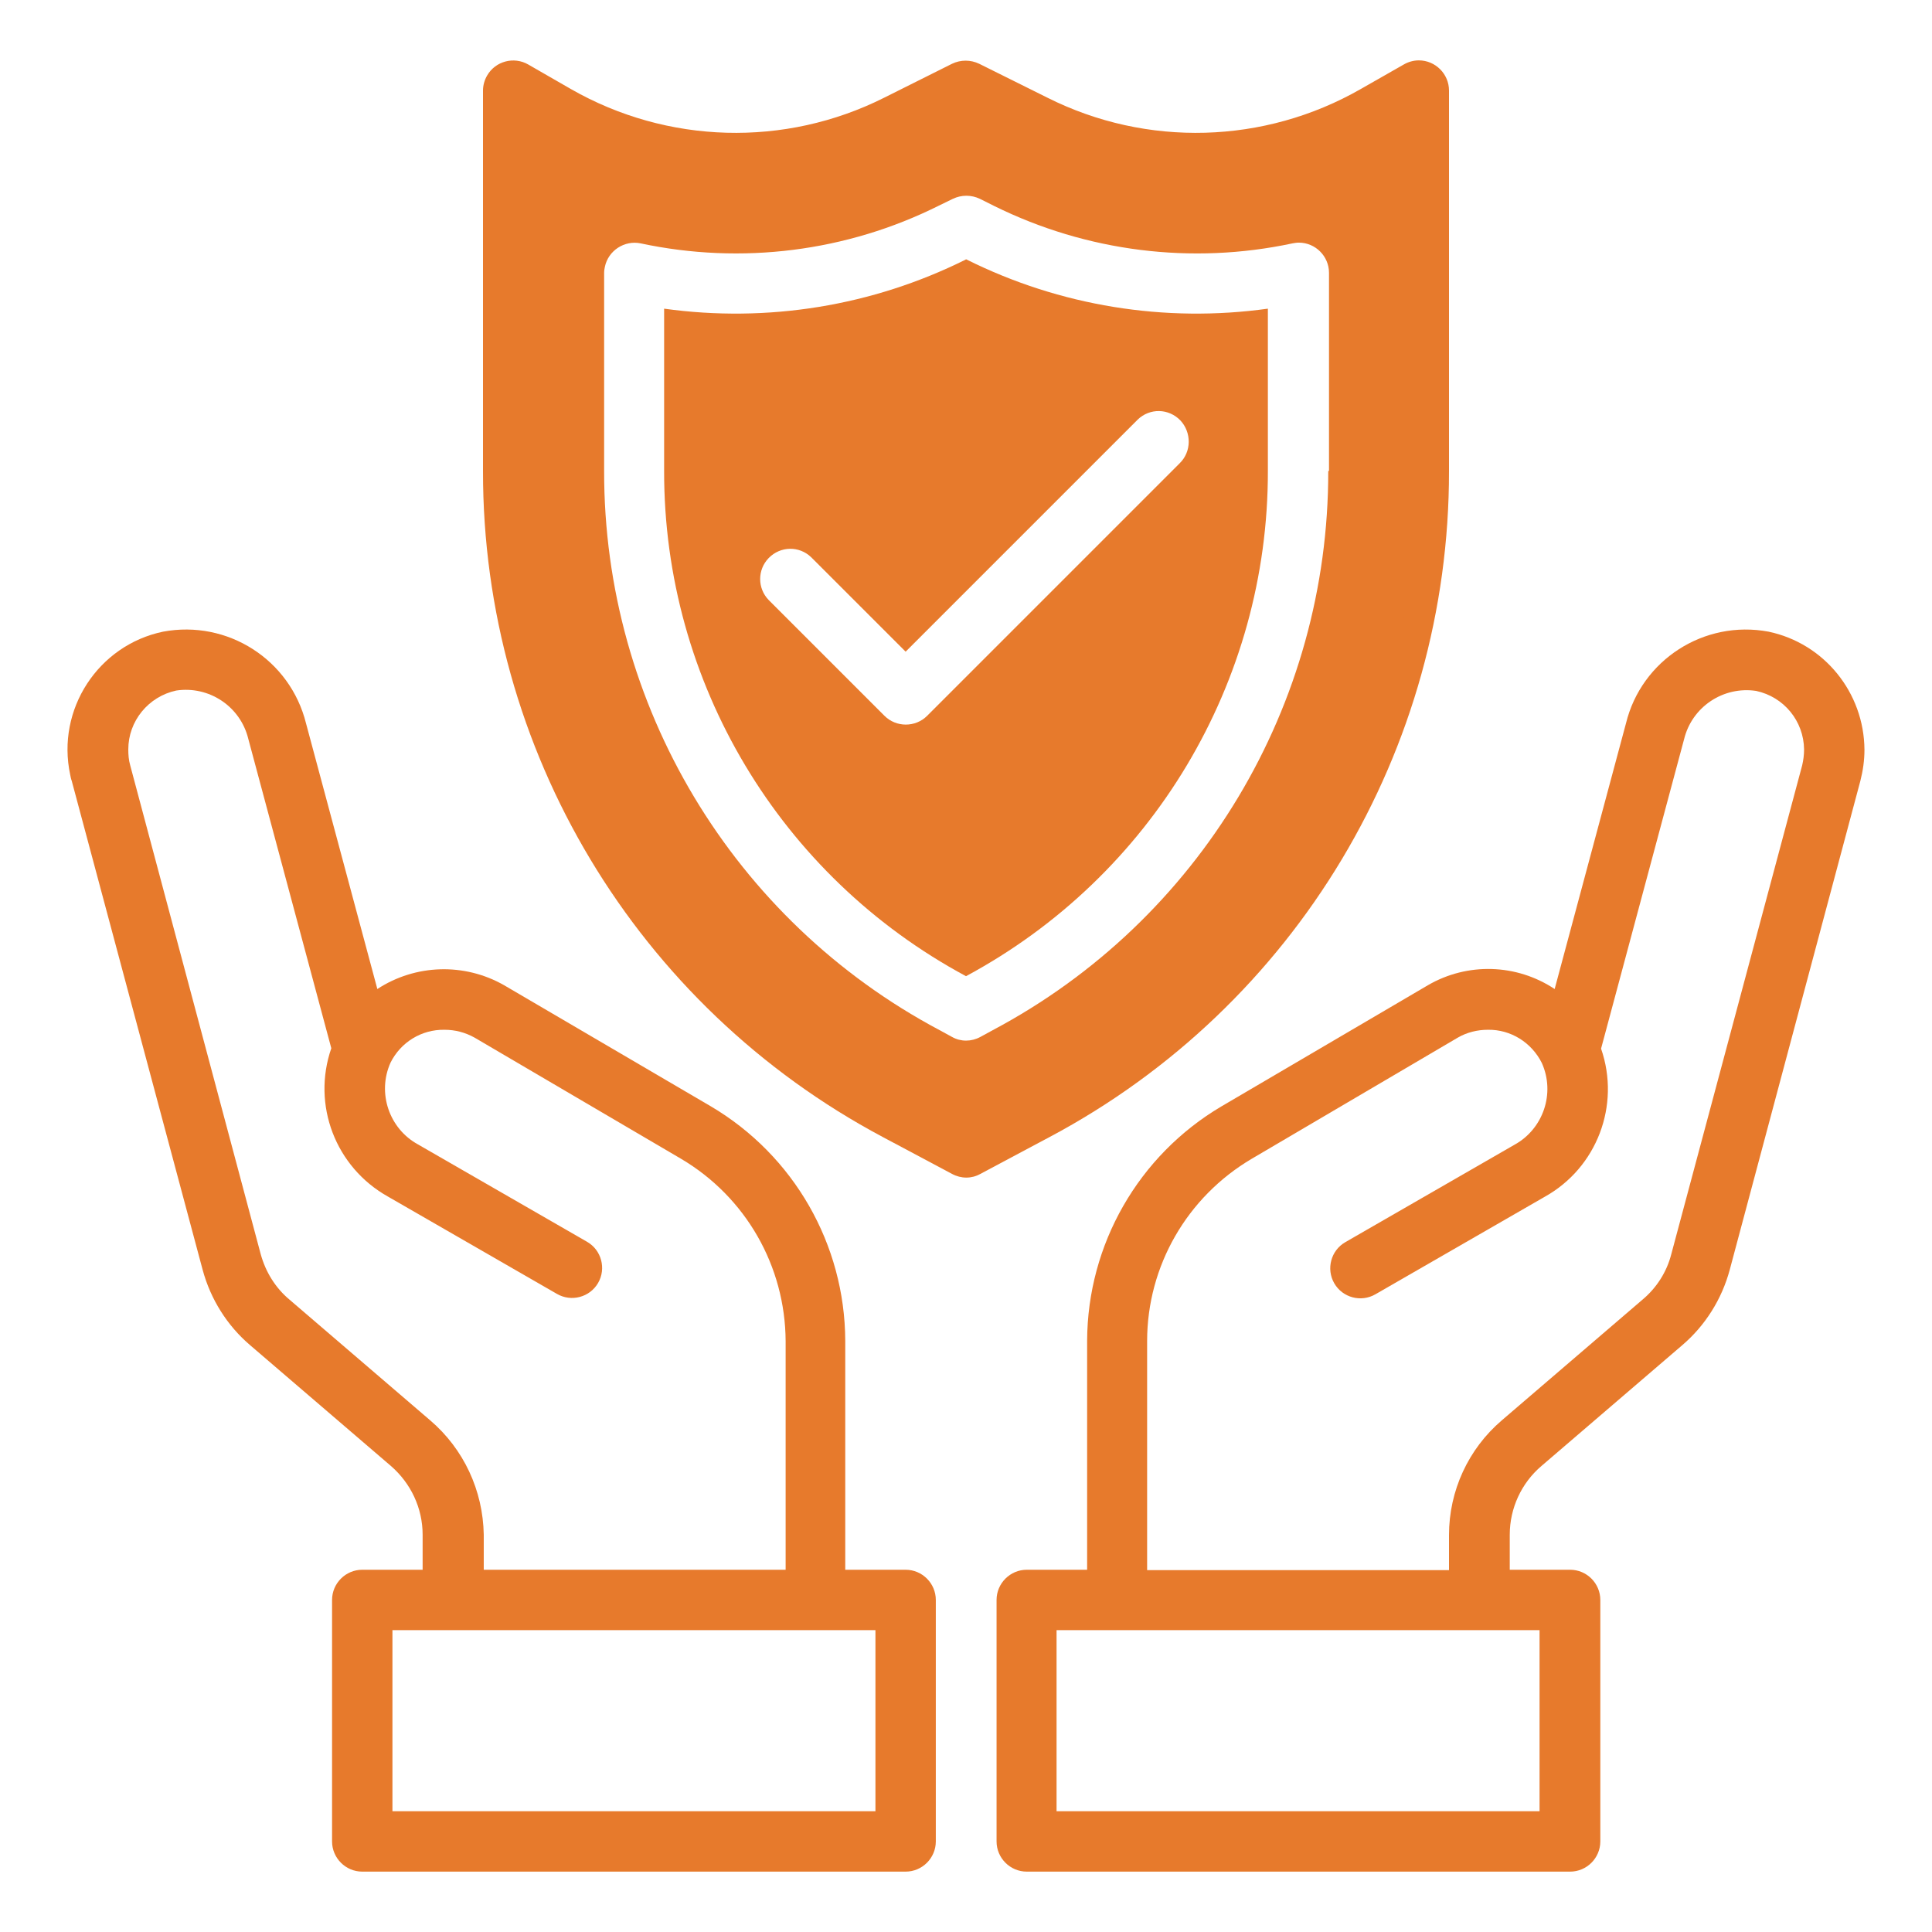
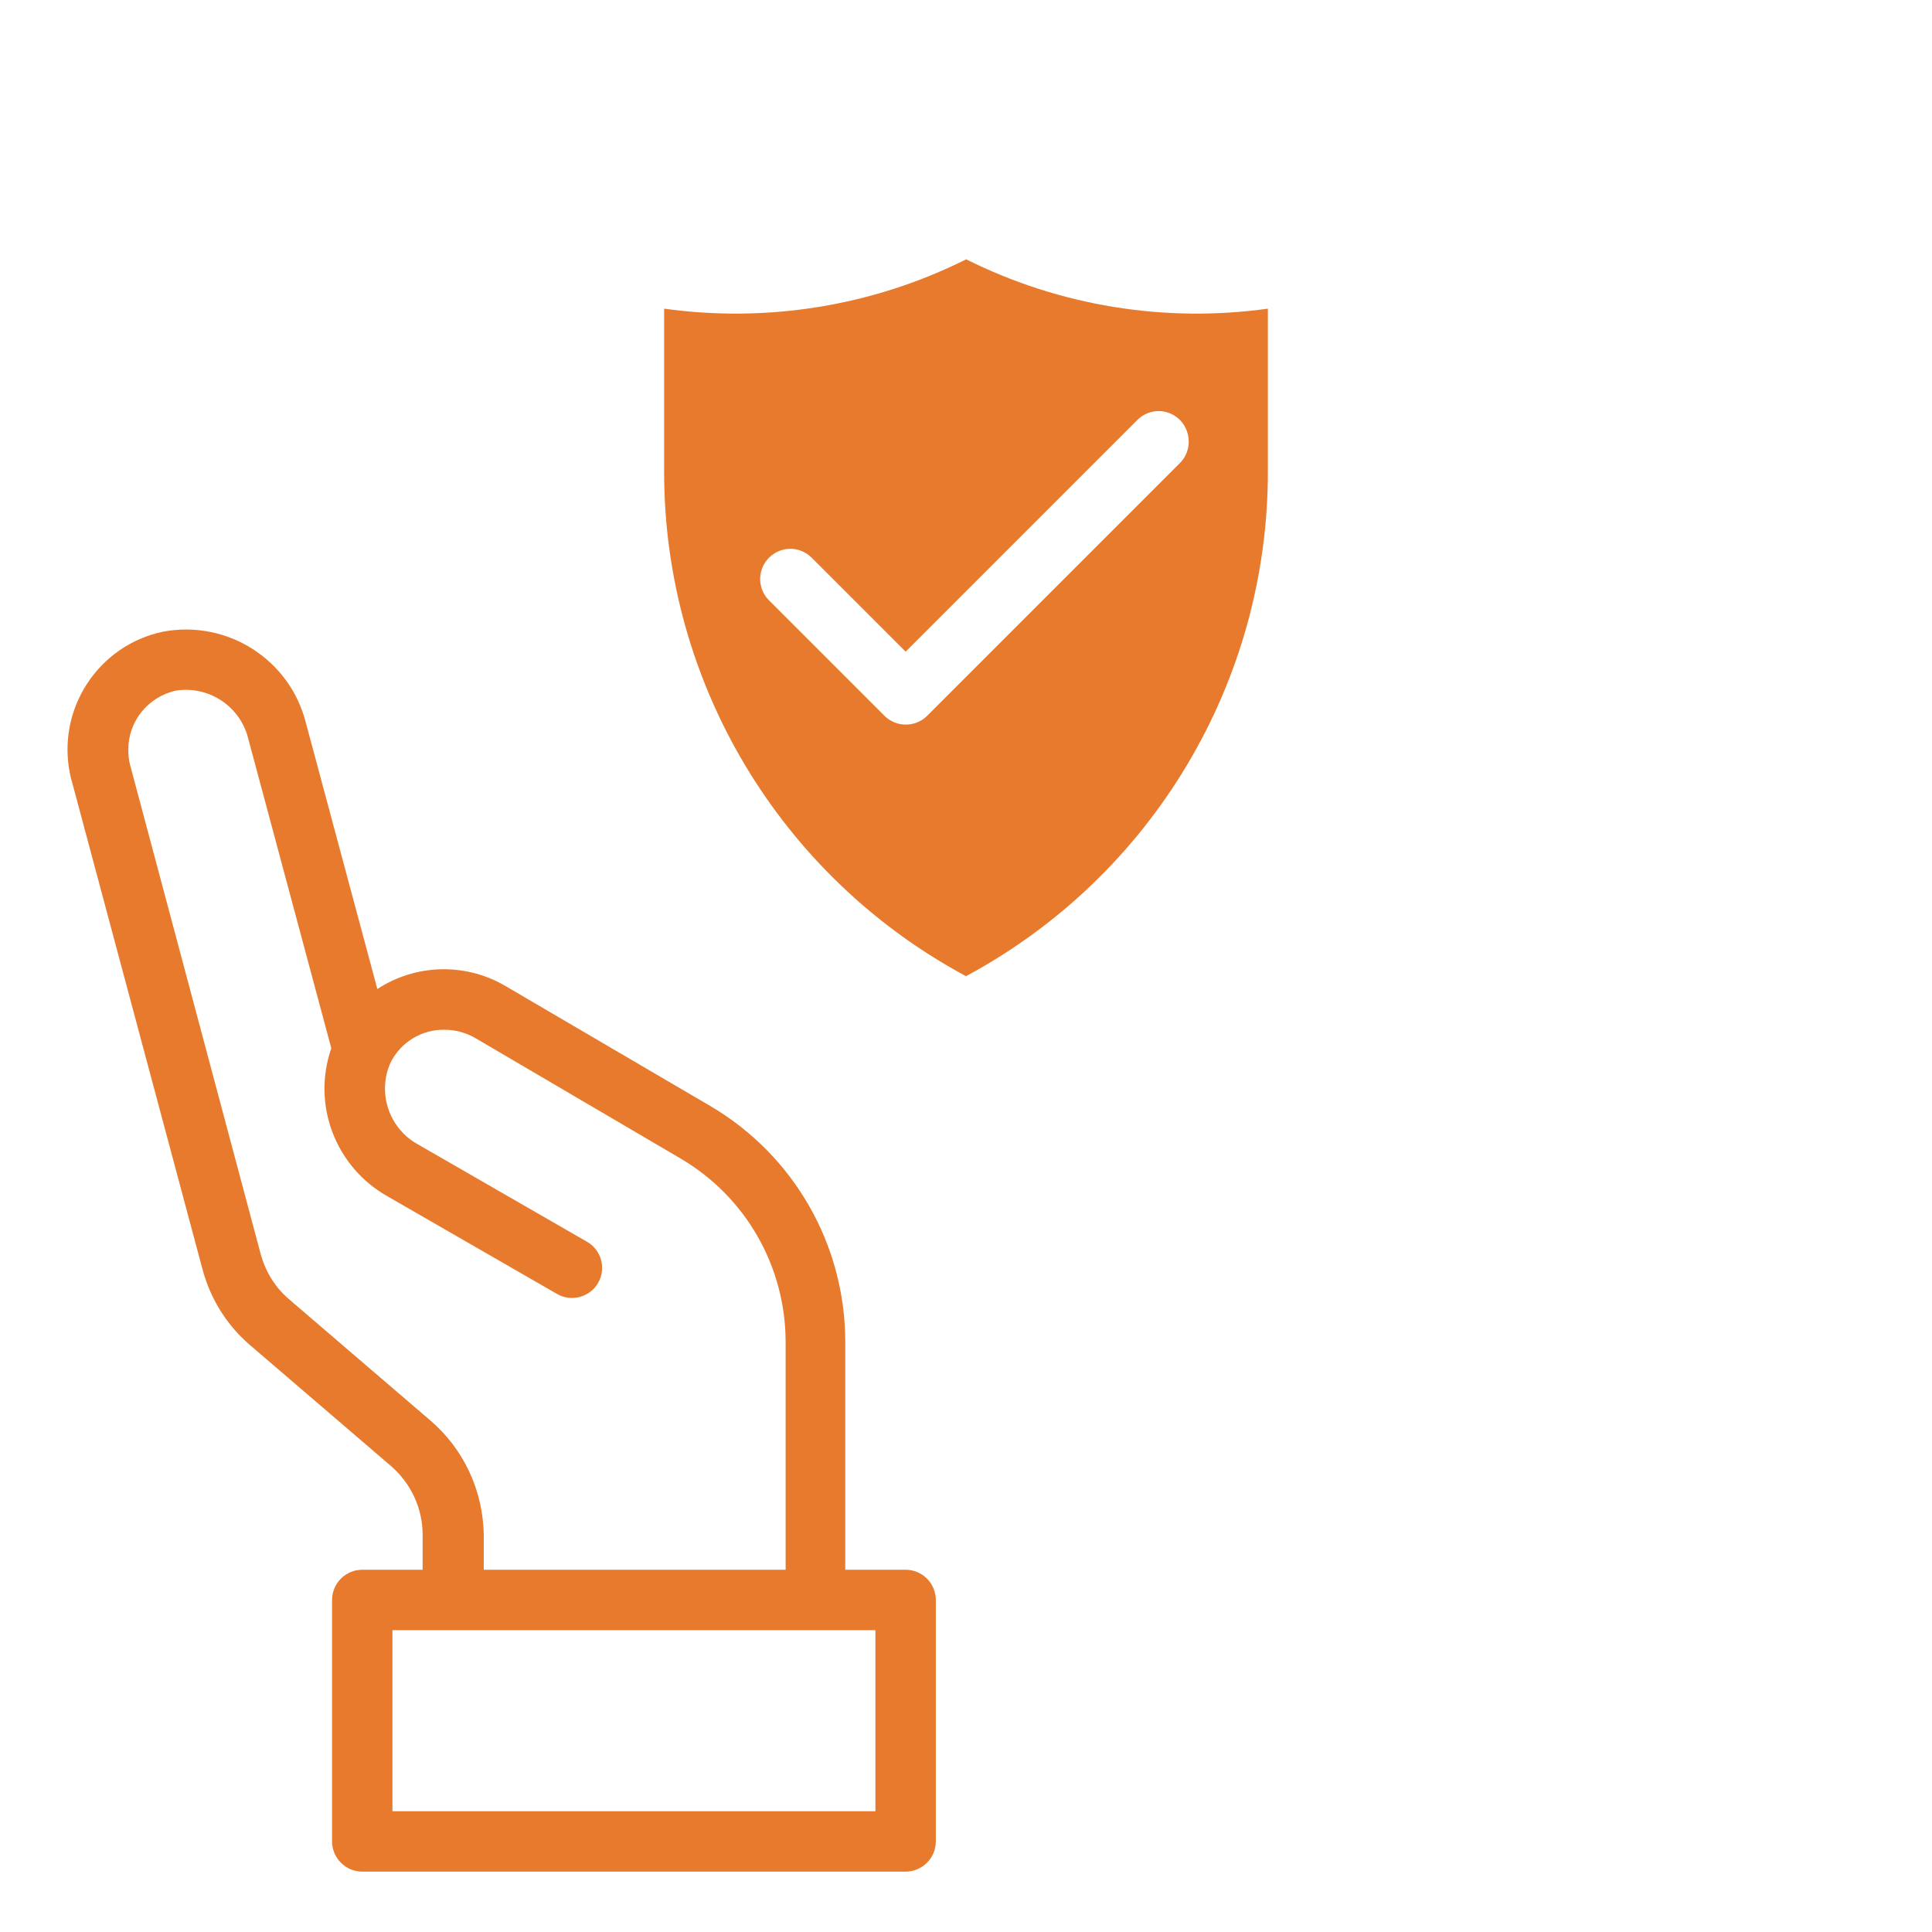
<svg xmlns="http://www.w3.org/2000/svg" version="1.1" id="Ebene_1" x="0px" y="0px" viewBox="0 0 512 512" style="enable-background:new 0 0 512 512;" xml:space="preserve">
  <style type="text/css">
	.st0{fill:none;}
	.st1{fill:#e77a2c;}
</style>
-   <path class="st0" d="M403.2,382.4l37.3-32c4.9-4.2,8.4-9.8,10.1-16l34.7-129.5c3.4-12.8-4.2-26-17-29.4c-0.4-0.1-0.8-0.2-1.3-0.3  c-12.9-2.2-25.3,5.9-28.5,18.6l-22.7,84.5c5.3,11.8,0.7,25.7-10.6,31.9L360.5,336l44.8-25.8c11.3-6.3,15.9-20.2,10.6-31.9v0.1v-0.1  c0-0.1-0.1-0.2-0.1-0.3c-6-11.8-20.5-16.5-32.4-10.5c-0.3,0.2-0.7,0.4-1,0.6l-54.7,32.1C308,311.6,296,332.6,296,355.3V424h96v-17.3  C392,397.4,396.1,388.5,403.2,382.4z" fill="#000000" />
-   <path class="st1" d="M468.7,167.4c-17.1-3.2-33.7,7.5-37.8,24.3l-18.9,70.4c-10.1-6.7-23.1-7.1-33.6-1l-54.7,32.1  c-22,13-35.5,36.6-35.6,62.1V416h-16c-4.4,0-8,3.6-8,8v64c0,4.4,3.6,8,8,8h144c4.4,0,8-3.6,8-8v-64c0-4.4-3.6-8-8-8h-16v-9.3  c0-7,3.1-13.7,8.4-18.2l37.3-32c6.1-5.2,10.5-12.2,12.6-20L493,207c0.7-2.7,1.1-5.5,1.1-8.3C494,183.5,483.4,170.5,468.7,167.4  L468.7,167.4z M408,480H280v-48h128V480z M477.6,202.8l-34.7,129.6c-1.2,4.7-3.9,8.9-7.6,12l-37.3,32c-8.9,7.6-14,18.7-14,30.4v9.3  h-80v-60.7c0-19.9,10.6-38.2,27.7-48.3l54.6-32.1c2.4-1.4,5.2-2.1,8-2.1c6.1-0.1,11.6,3.4,14.3,8.8c3.6,8,0.4,17.5-7.3,21.7  l-44.8,25.8c-3.8,2.2-5.1,7.1-2.9,10.9s7.1,5.1,10.9,2.9l0,0l44.8-25.8c13.9-7.7,20.2-24.3,15-39.3l22-82  c2.1-8.6,10.4-14.1,19.1-12.8c7.4,1.6,12.6,8,12.7,15.5C478.1,200.1,477.9,201.5,477.6,202.8L477.6,202.8z" fill="#000000" />
  <path class="st1" d="M240,416h-16v-60.7c-0.1-25.5-13.6-49.1-35.6-62.1l-54.8-32.1c-10.5-6-23.5-5.6-33.6,1l-18.9-70.4  c-4.2-16.9-20.8-27.5-37.9-24.3C26,171,14.9,188,18.6,205.3c0.1,0.5,0.2,1.1,0.4,1.6l34.7,129.6c2.1,7.8,6.5,14.8,12.6,20l37.3,32  c5.3,4.6,8.4,11.2,8.4,18.2v9.3H96c-4.4,0-8,3.6-8,8v64c0,4.4,3.6,8,8,8h144c4.4,0,8-3.6,8-8v-64C248,419.6,244.4,416,240,416  L240,416z M114,376.4l-37.3-32c-3.7-3.1-6.3-7.3-7.6-12L34.5,202.8c-0.4-1.4-0.5-2.8-0.5-4.2c0-7.5,5.3-14,12.7-15.6  c8.7-1.3,17,4.2,19.1,12.8l22,82c-5.2,15,1.1,31.5,15,39.3l44.8,25.8c3.8,2.2,8.7,0.9,10.9-2.9s0.9-8.7-2.9-10.9l-44.8-25.8  c-7.7-4.2-10.9-13.7-7.3-21.7c2.7-5.4,8.2-8.8,14.3-8.7c2.8,0,5.5,0.7,8,2.1l54.7,32.1c17.1,10.1,27.6,28.4,27.7,48.3V416h-80v-9.3  C128,395,122.9,384,114,376.4z M232,480H104v-48h128V480z" fill="#000000" />
-   <path class="st1" d="M384,124.8V24c0-4.4-3.6-8-8-8c-1.4,0-2.8,0.4-4,1.1l-11.4,6.5c-25.5,14.6-56.7,15.5-83,2.3l-18.1-9  c-2.3-1.1-4.9-1.1-7.2,0l-18,9c-26.3,13.2-57.5,12.3-83-2.3L140,17.1c-3.8-2.2-8.7-0.9-10.9,2.9c-0.7,1.2-1.1,2.6-1.1,4v100.8  c-0.1,73.9,40.7,141.8,105.9,176.5l18.4,9.8c2.4,1.3,5.2,1.3,7.5,0l18.4-9.8C343.4,266.6,384.1,198.7,384,124.8z M256,294.9  l-14.6-7.8c-60-31.9-97.5-94.4-97.4-162.4v-87c30.1,17,66.7,17.9,97.5,2.4L256,33l14.5,7.2c30.9,15.5,67.5,14.6,97.6-2.4v87  c0.1,68-37.4,130.4-97.4,162.4L256,294.9z" fill="#000000" />
  <path class="st1" d="M256.2,68.8l-0.2-0.1l-0.1,0.1c-24.7,12.3-52.5,16.8-79.9,13v43c-0.1,56,30.7,107.4,80,133.9  c49.3-26.5,80.1-77.9,80-133.9v-43C308.7,85.6,280.9,81.1,256.2,68.8z M312.6,122.8l-66.9,66.9c-3.1,3.1-8.2,3.1-11.3,0L203.7,159  c-3-3.1-3-8,0-11.1c3.1-3.2,8.1-3.3,11.3-0.2l25,25l61.3-61.3c0.1-0.1,0.1-0.1,0.2-0.2c3.2-3.1,8.2-3,11.3,0.2  C315.8,114.6,315.8,119.7,312.6,122.8z" fill="#000000" />
-   <path class="st1" d="M364.6,30.5c-27.8,15.9-61.8,16.9-90.5,2.6L256,24l-18.1,9c-28.7,14.3-62.7,13.4-90.6-2.6L136,24v100.8  c0,70.9,39.1,136.1,101.7,169.4L256,304l18.3-9.8C336.9,260.9,376,195.7,376,124.8V24L364.6,30.5z M352,124.8  c0.1,62.1-34.1,119.1-88.9,148.2l-3.3,1.8c-2.4,1.3-5.2,1.3-7.5,0L249,273c-54.8-29.1-89-86.2-88.9-148.2V72.3  c0-0.6,0.1-1.1,0.2-1.6c0.9-4.3,5.2-7.1,9.5-6.2c26.7,5.7,54.6,2.2,79-10l3.7-1.8c2.3-1.1,4.9-1.1,7.2,0l3.8,1.9  c24.5,12.1,52.3,15.6,79,9.9c0.6-0.1,1.1-0.2,1.7-0.2c4.4,0,8,3.6,8,8V124.8z" fill="#000000" />
</svg>